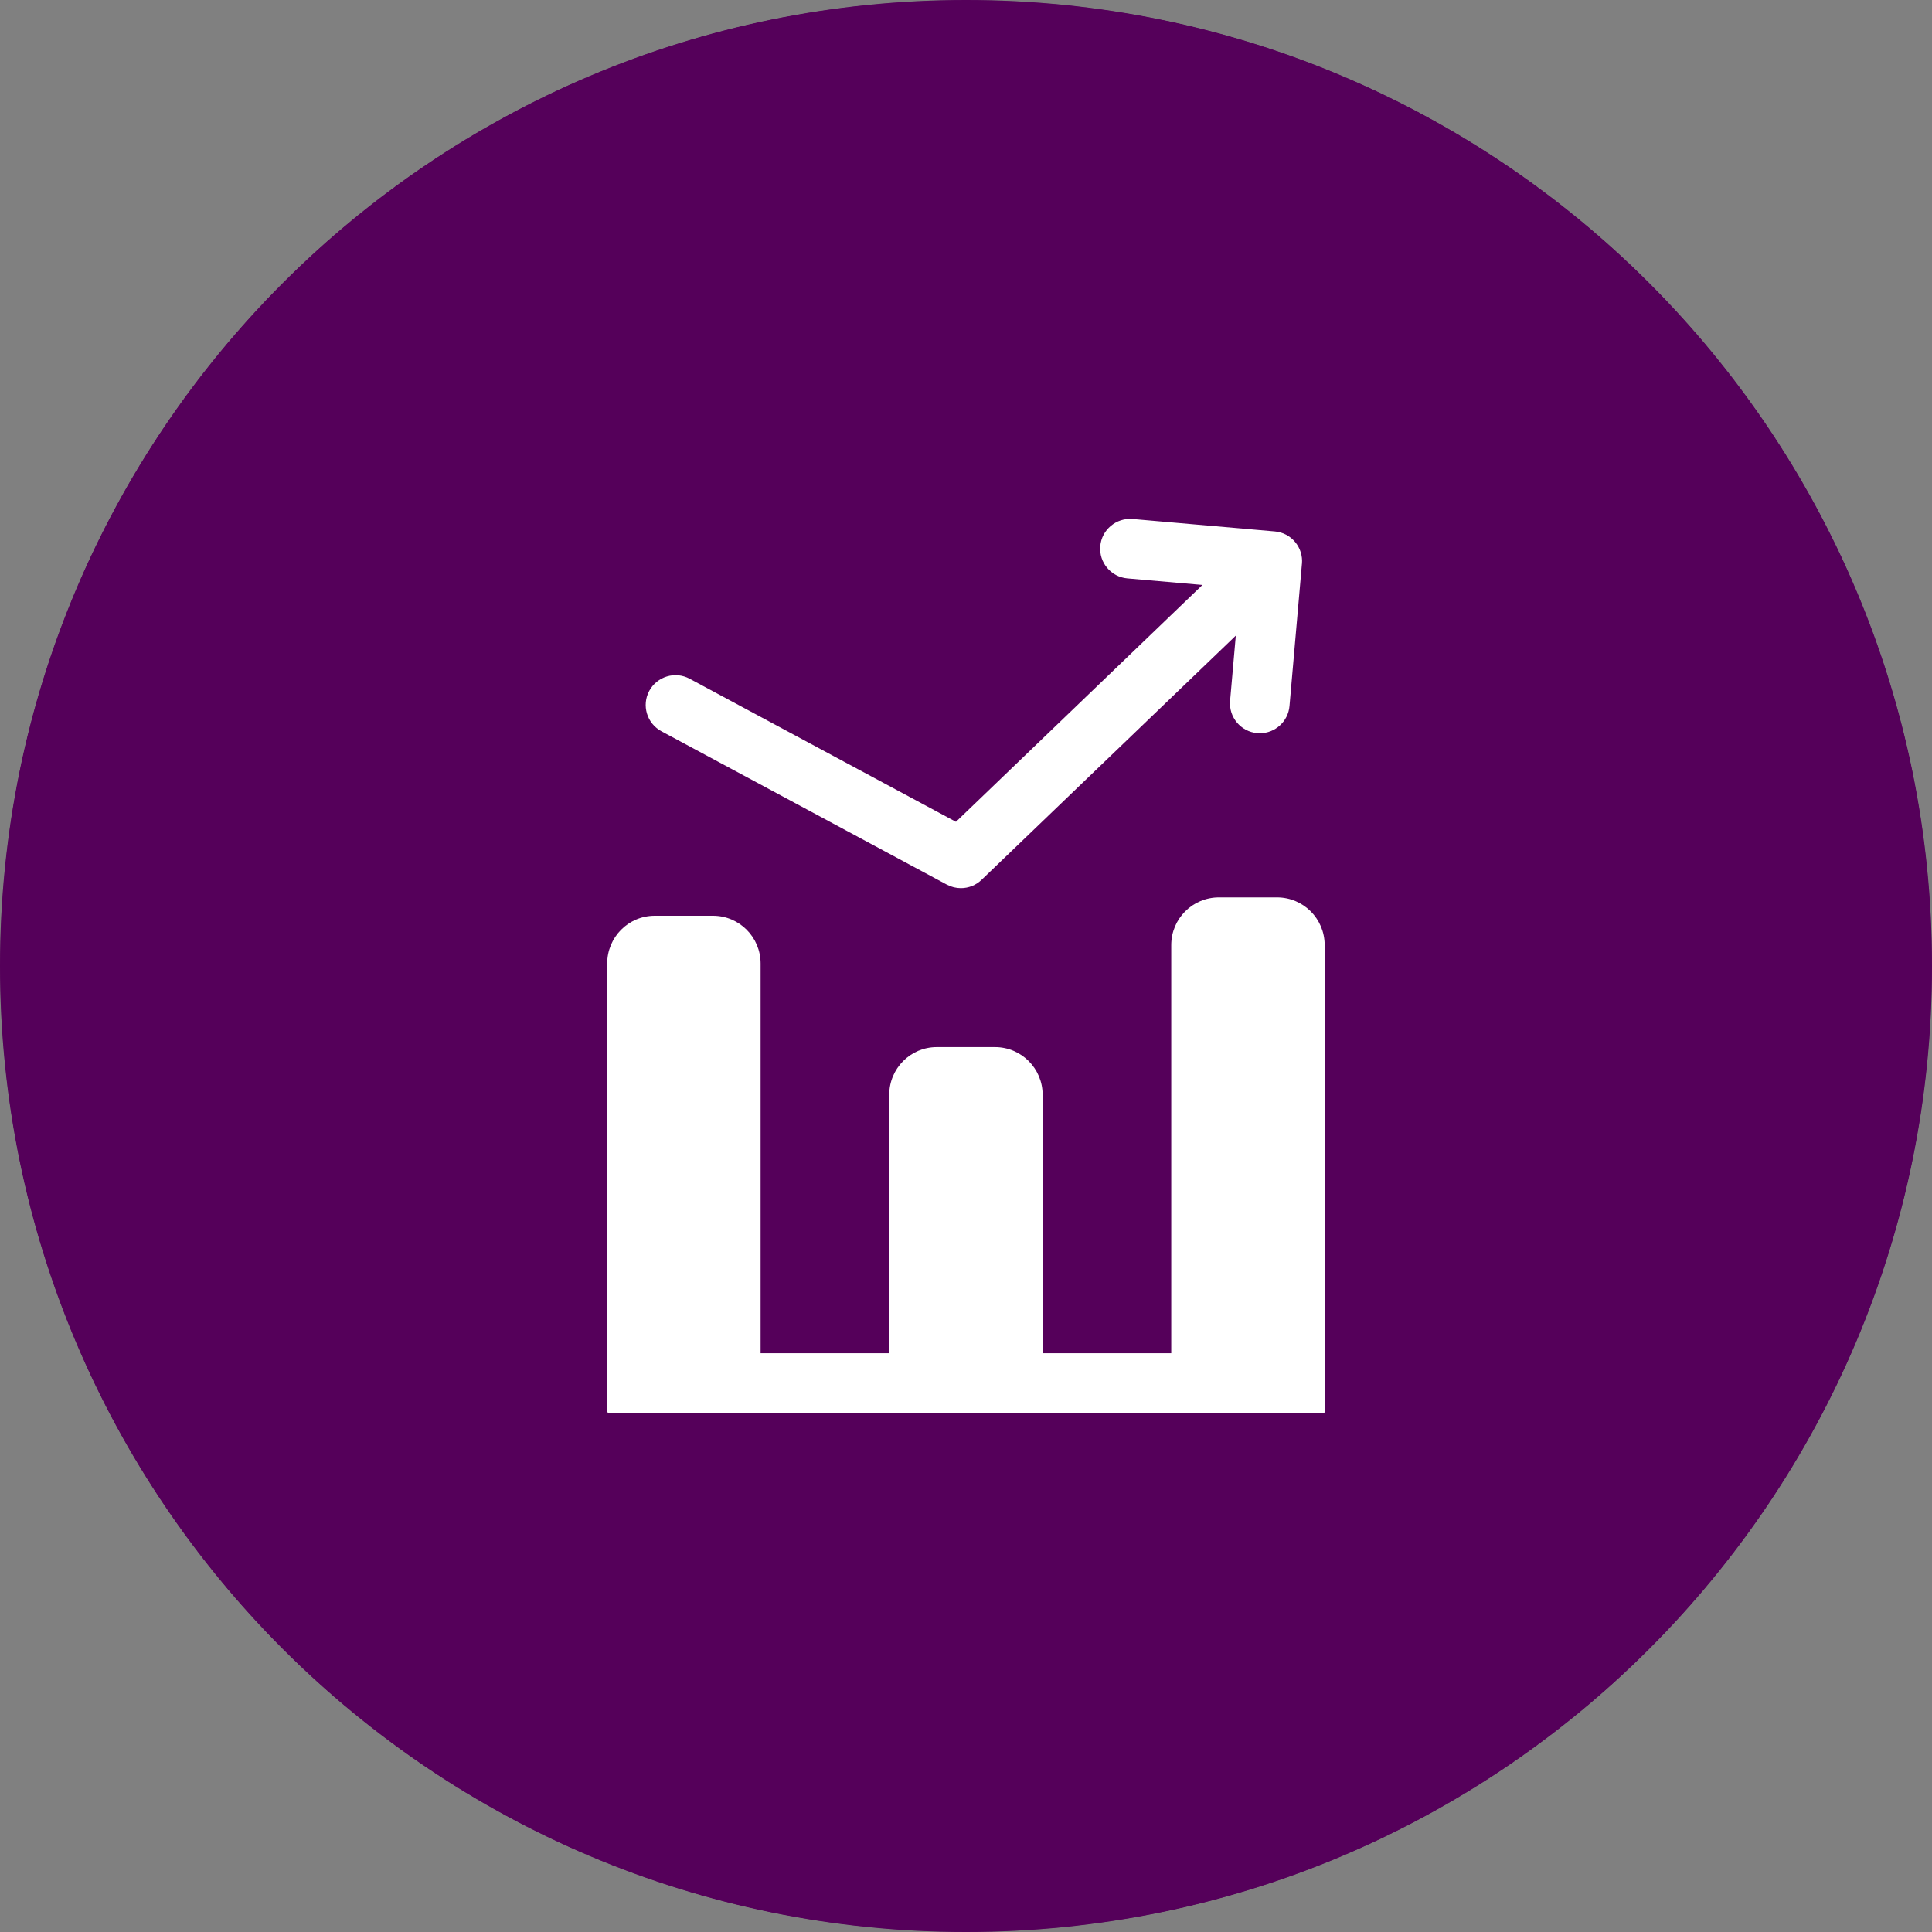
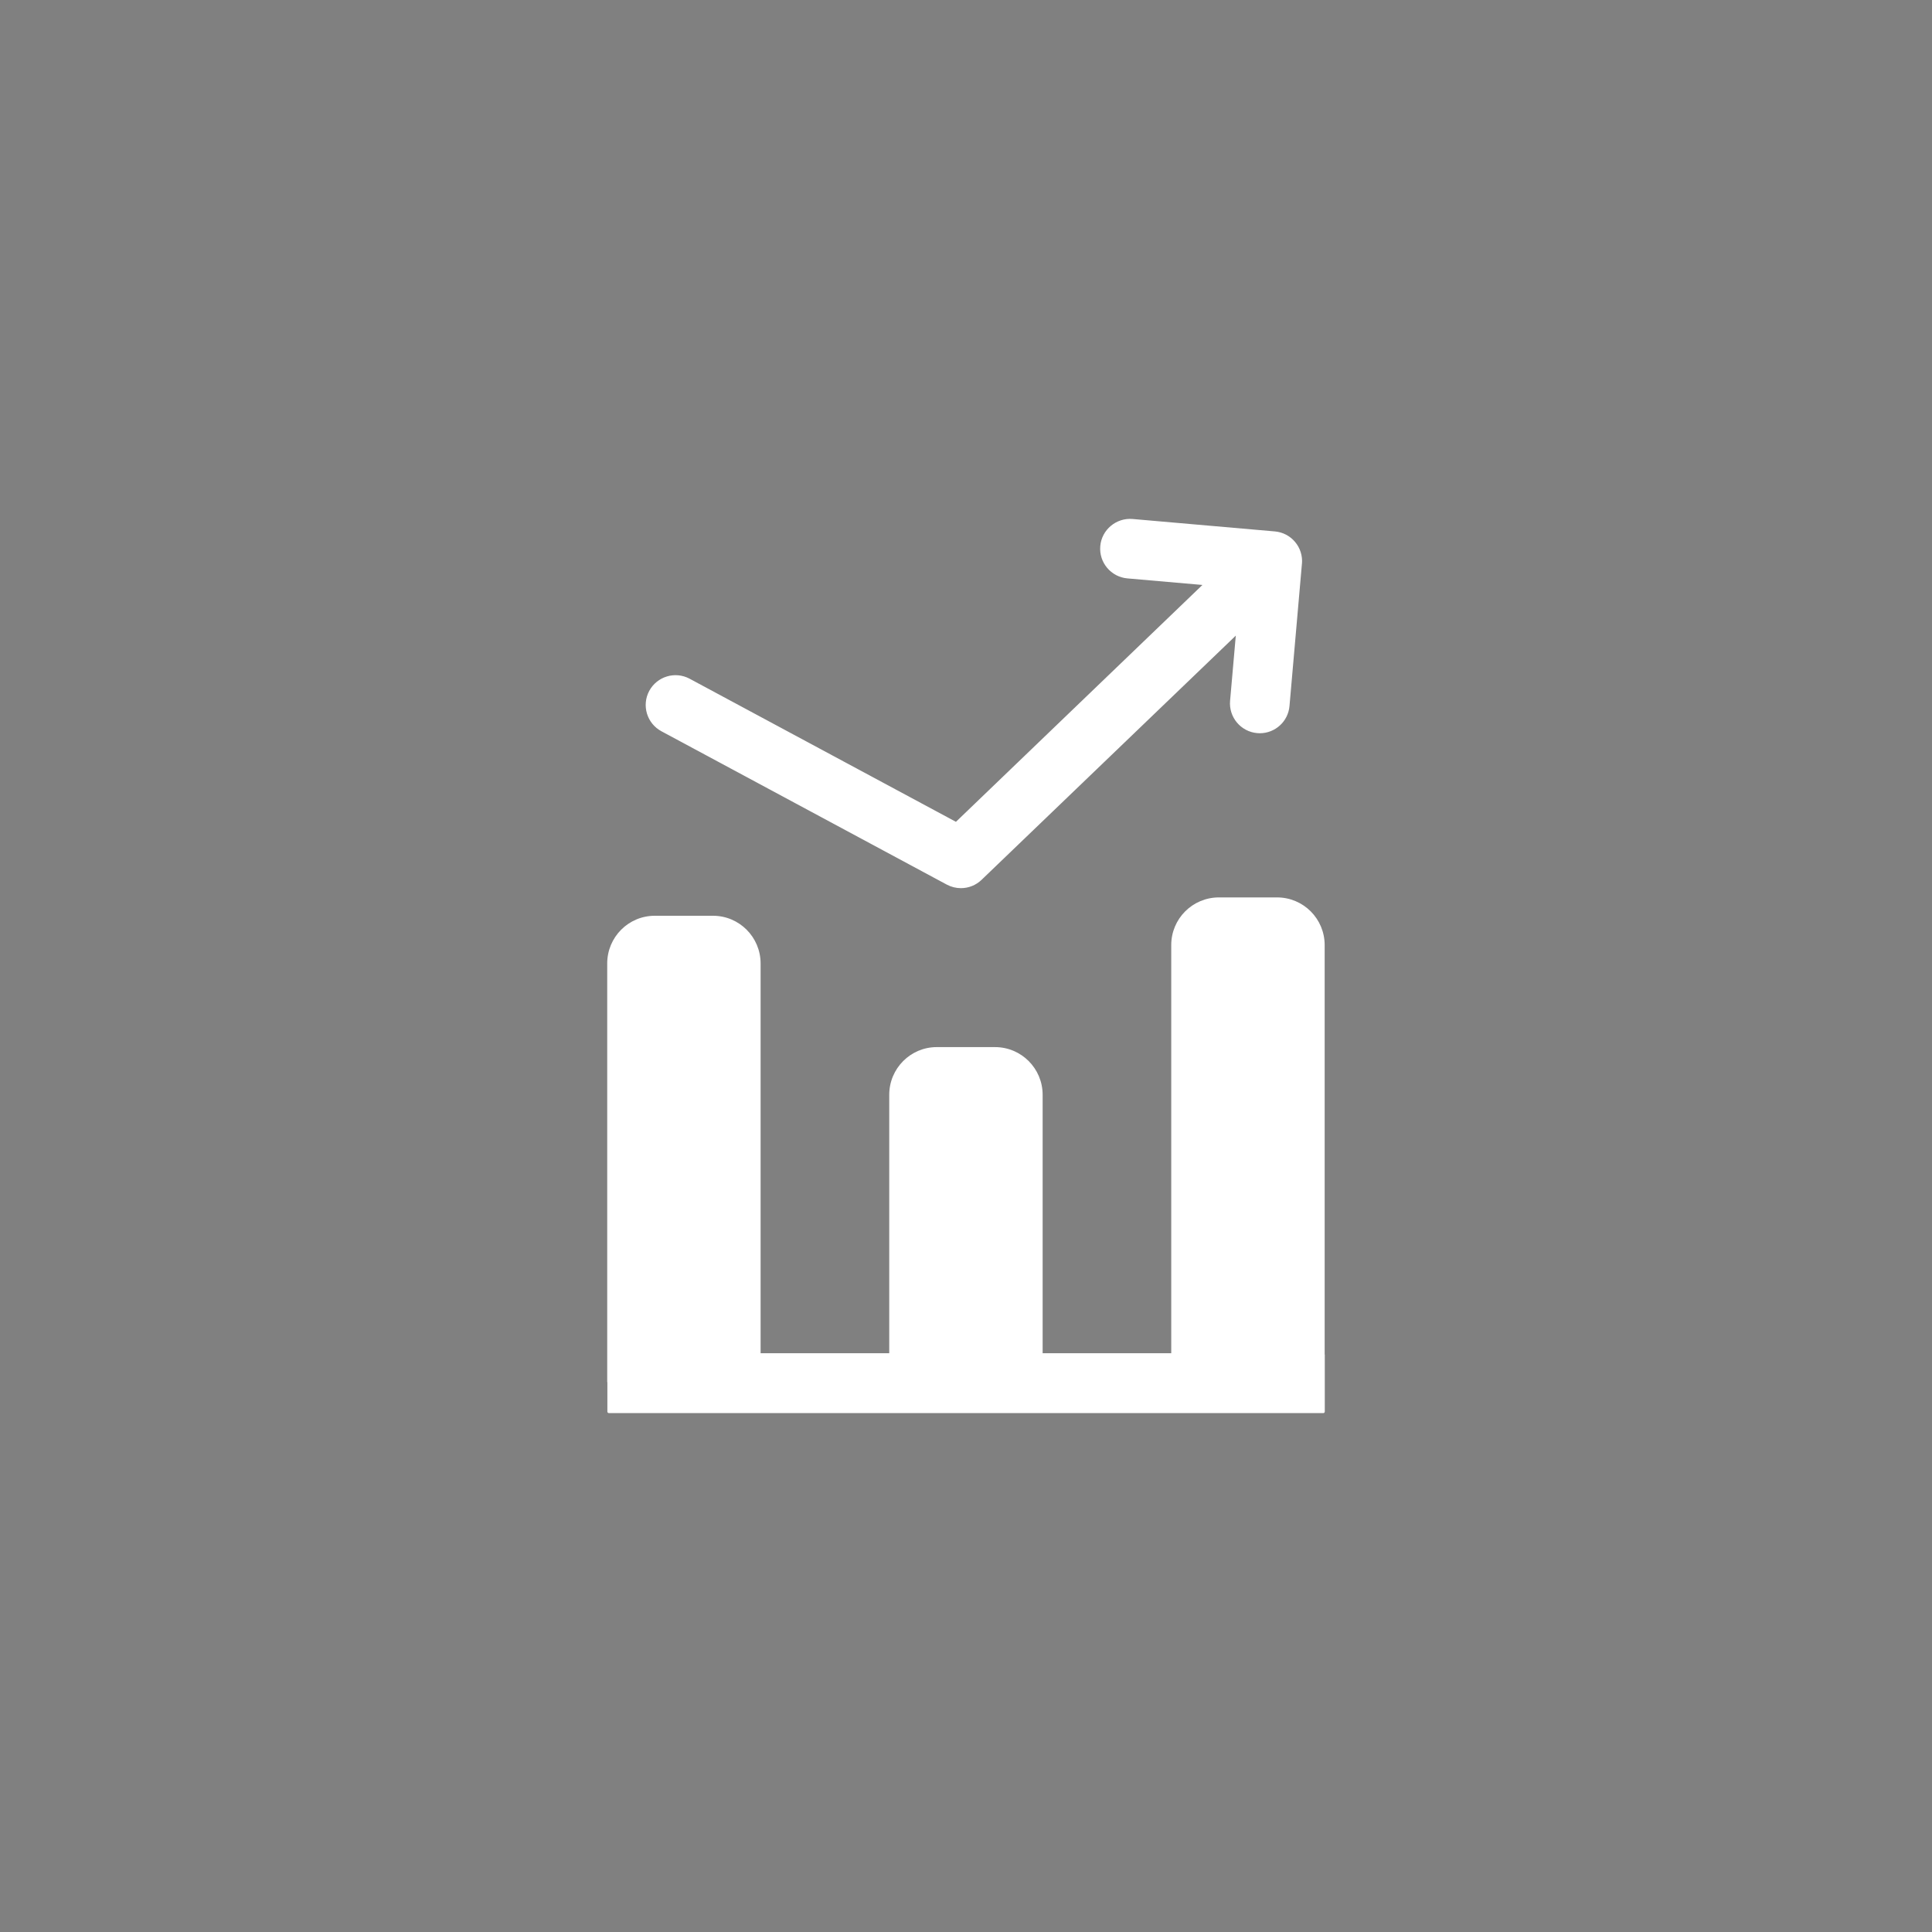
<svg xmlns="http://www.w3.org/2000/svg" width="48" height="48" viewBox="0 0 48 48" fill="none">
  <rect x="0" y="0" width="48" height="48" fill="#808080" stroke="none" />
  <g clip-path="url(#clip0_3_1349)">
-     <path d="M0 24C0 10.745 10.745 0 24 0C37.255 0 48 10.745 48 24C48 37.255 37.255 48 24 48C10.745 48 0 37.255 0 24Z" fill="#55005A" />
    <mask id="mask0_3_1349" style="mask-type:luminance" maskUnits="userSpaceOnUse" x="0" y="0" width="48" height="48">
-       <path d="M0.007 0.011H48V48H0.007V0.011Z" fill="white" />
-     </mask>
+       </mask>
    <g mask="url(#mask0_3_1349)">
-       <path d="M48 24C48 37.254 37.255 47.999 24 47.999C10.744 47.999 0 37.255 0 24C0 10.745 10.745 0 24 0C37.256 0 48.001 10.745 48.001 24H48Z" fill="#55005A" />
-     </g>
+       </g>
    <path d="M32.346 14.006L32.037 17.541C32.004 17.926 31.68 18.217 31.3 18.217C31.278 18.217 31.256 18.216 31.234 18.214C30.827 18.178 30.526 17.819 30.561 17.412L30.703 15.792L24.387 21.859C24.249 21.992 24.065 22.066 23.874 22.066C23.754 22.066 23.634 22.037 23.523 21.978L16.433 18.168C16.072 17.974 15.937 17.525 16.13 17.165C16.325 16.805 16.773 16.669 17.134 16.863L23.75 20.418L29.874 14.533L28.009 14.37C27.602 14.334 27.3 13.975 27.336 13.567C27.371 13.161 27.733 12.86 28.138 12.894L31.673 13.203C31.869 13.22 32.05 13.314 32.176 13.465C32.303 13.615 32.364 13.81 32.347 14.006L32.346 14.006ZM32.914 33.657V35.071C32.914 35.091 32.898 35.108 32.877 35.108H15.127C15.107 35.108 15.09 35.091 15.09 35.071V34.339H15.086V23.938C15.086 23.282 15.615 22.752 16.267 22.752H17.715C18.367 22.752 18.897 23.282 18.897 23.938V33.62H22.093V27.2C22.093 26.545 22.622 26.015 23.273 26.015H24.721C25.374 26.015 25.904 26.545 25.904 27.2V33.62H29.099V23.481C29.099 22.825 29.628 22.296 30.284 22.296H31.728C32.381 22.296 32.911 22.825 32.911 23.481V33.647C32.912 33.65 32.913 33.653 32.913 33.657L32.914 33.657Z" fill="white" />
  </g>
  <defs>
    <clipPath id="clip0_3_1349">
      <path d="M0 24C0 10.745 10.745 0 24 0C37.255 0 48 10.745 48 24C48 37.255 37.255 48 24 48C10.745 48 0 37.255 0 24Z" fill="white" />
    </clipPath>
  </defs>
</svg>